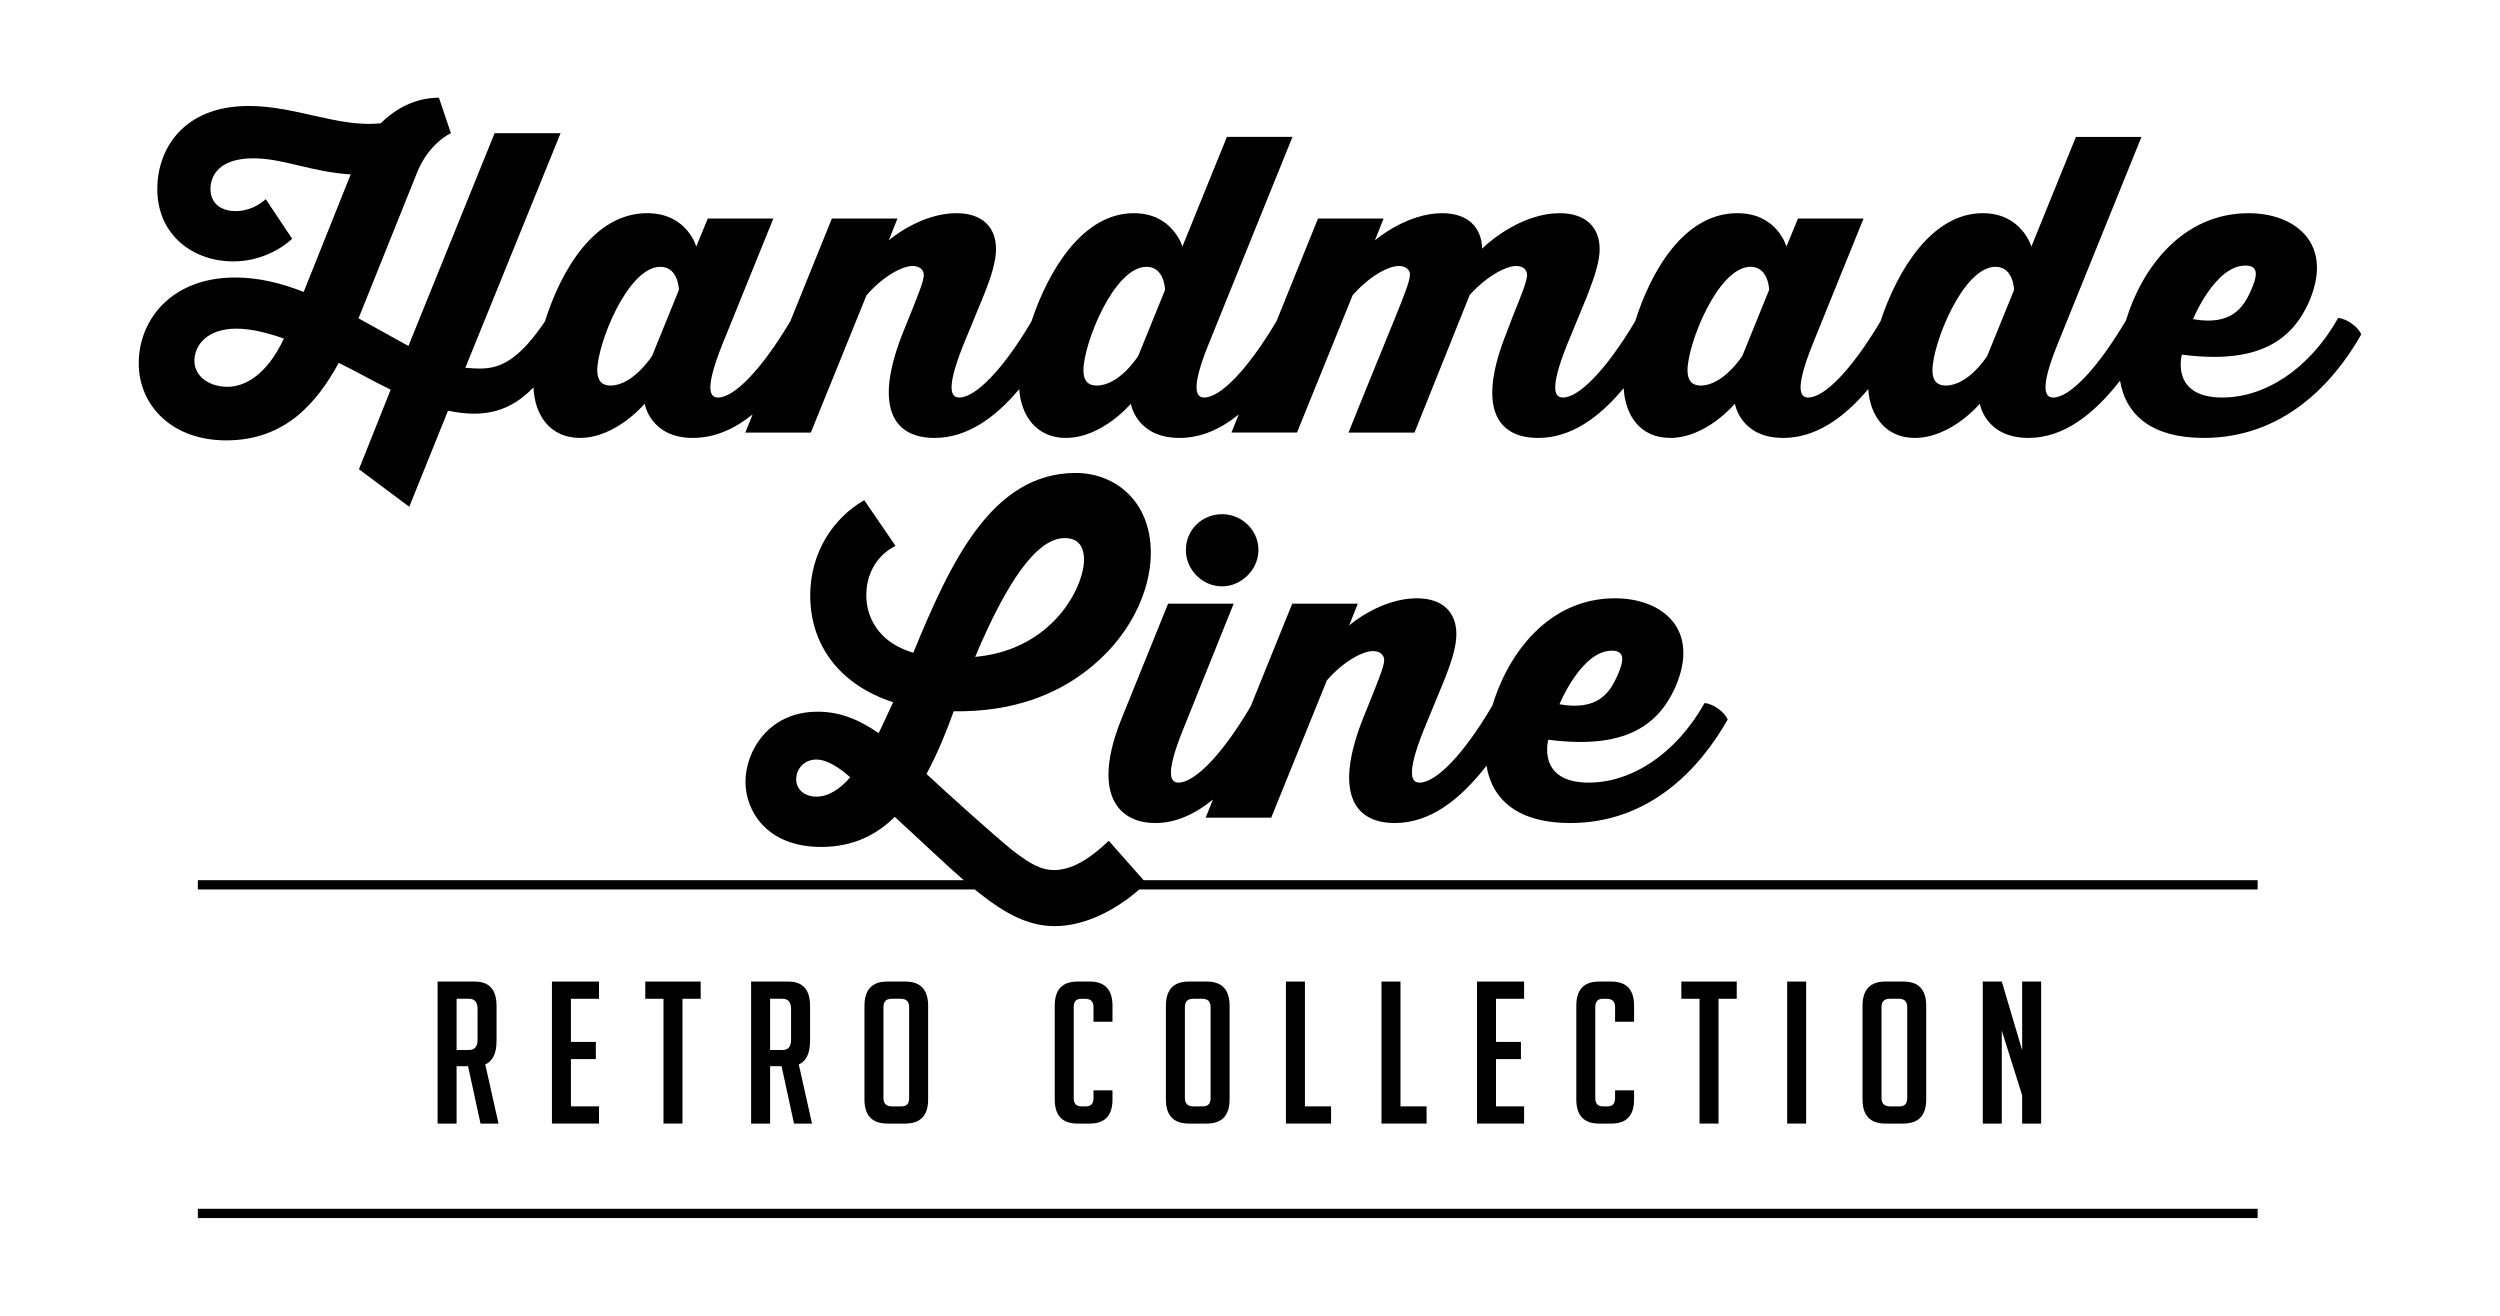
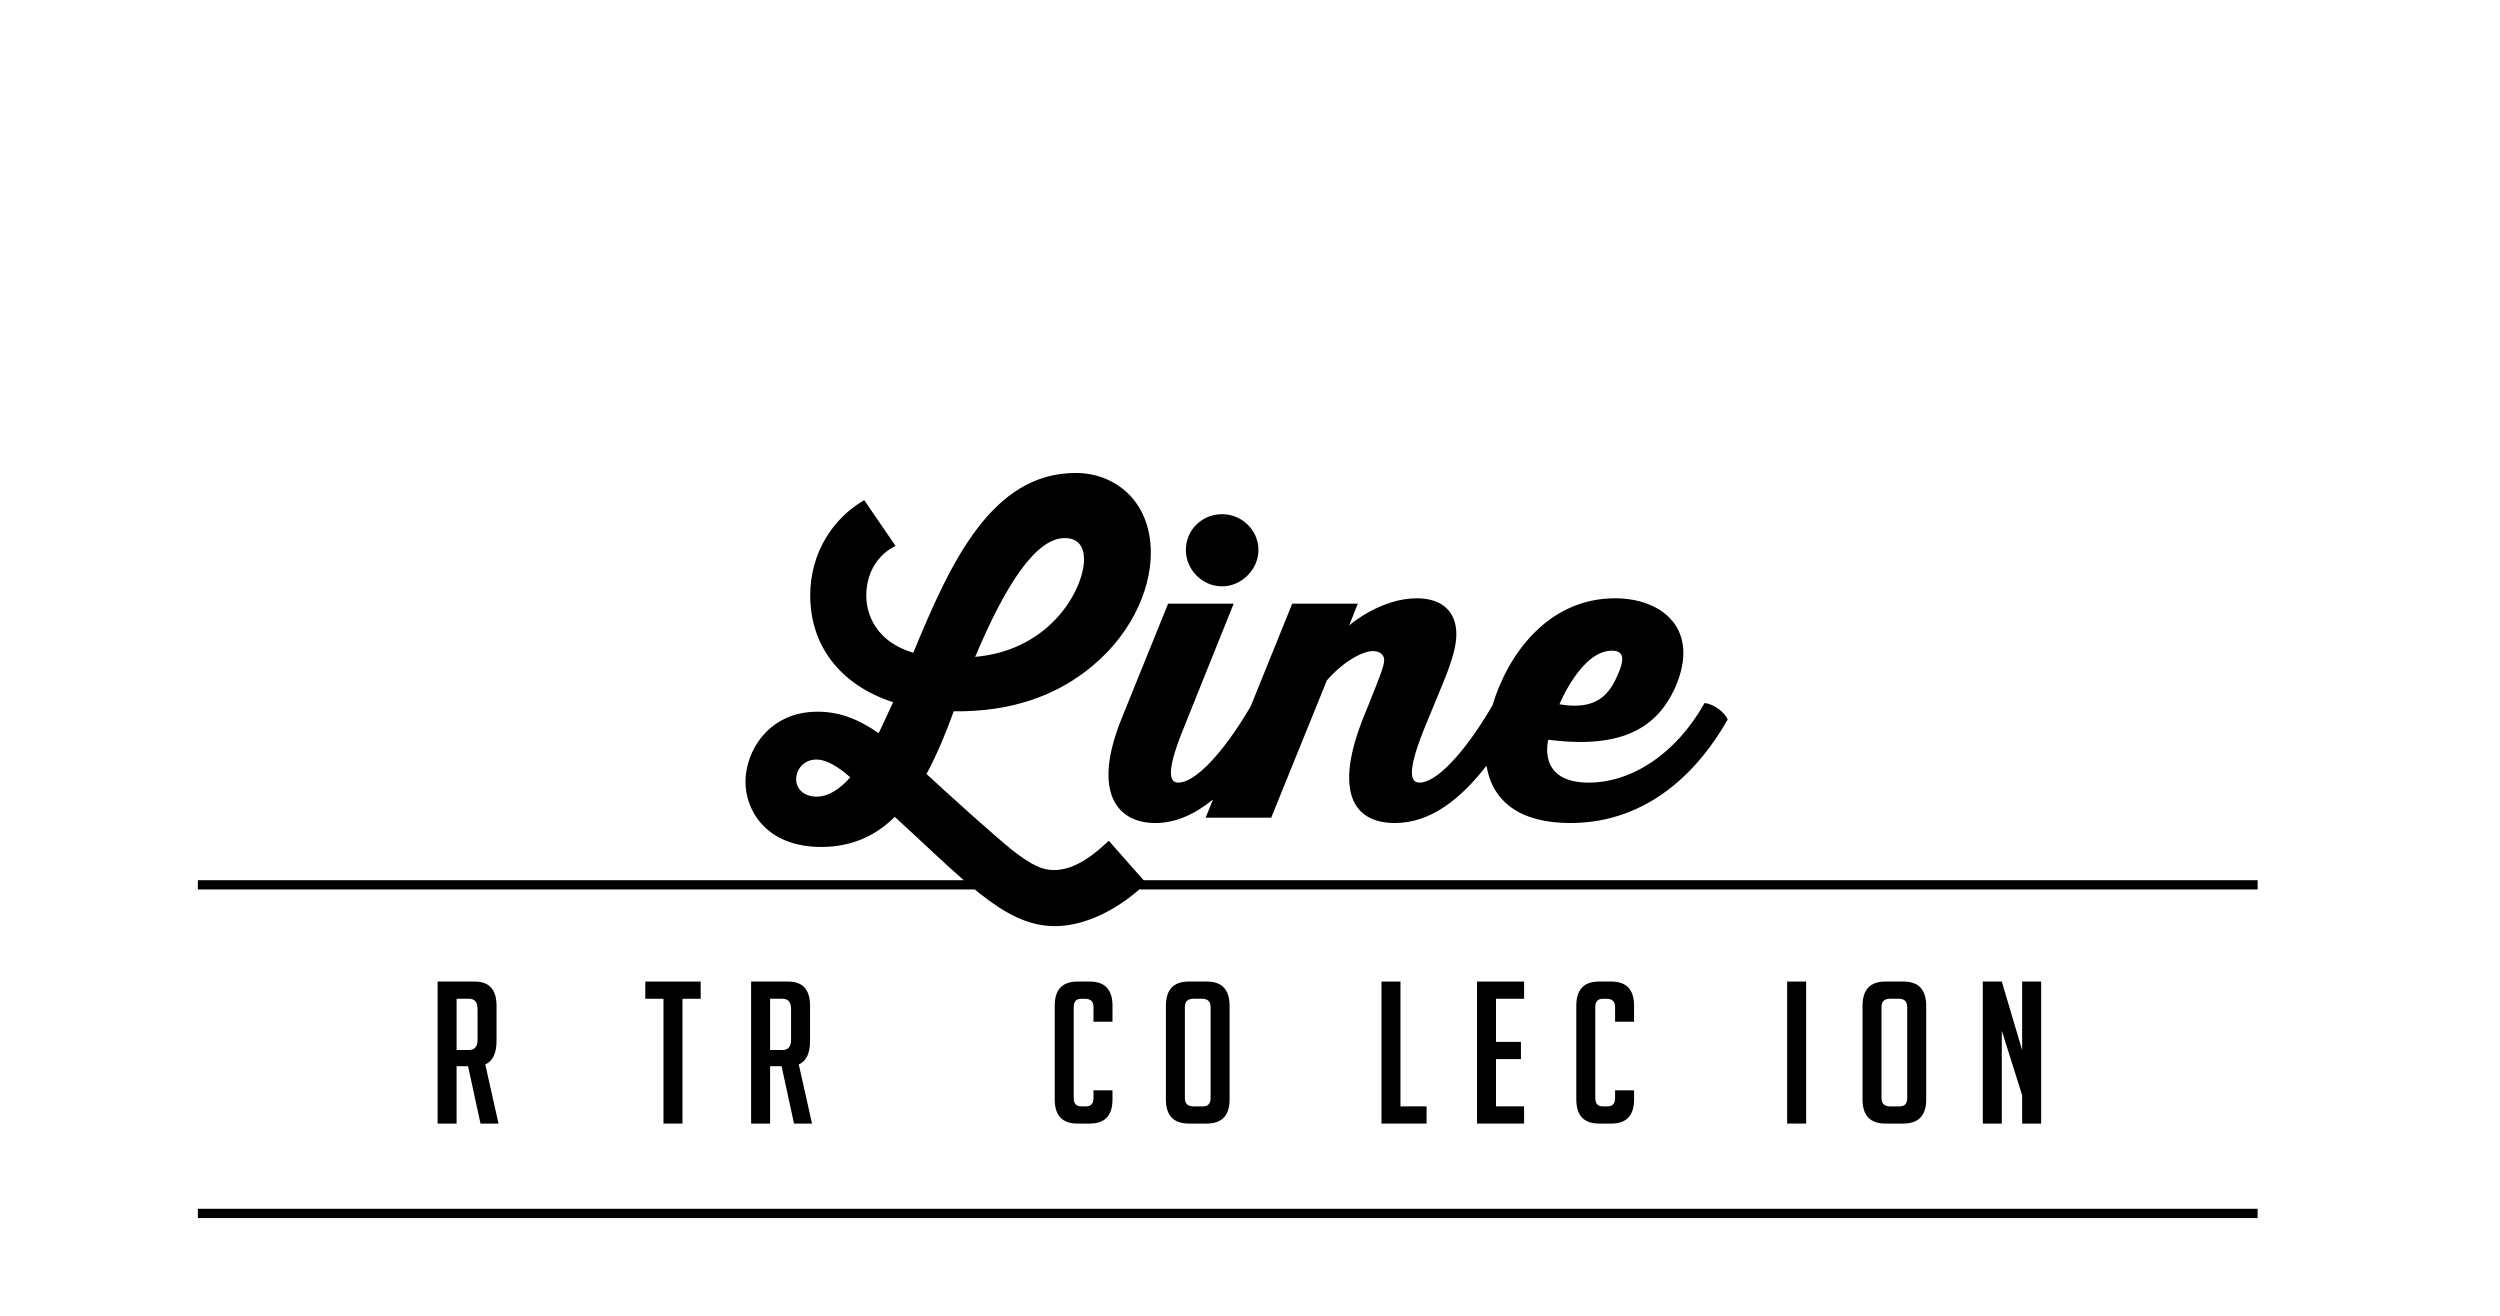
<svg xmlns="http://www.w3.org/2000/svg" version="1.2" baseProfile="tiny" id="Layer_1" x="0px" y="0px" viewBox="0 0 269.291 141.732" overflow="auto" xml:space="preserve">
  <g>
-     <path fill="#000000" d="M251.86,34.247c-3.154,5.597-7.951,8.573-12.482,8.573   c-5.641,0-4.353-4.62-4.353-4.62c8.217,1.066,11.771-1.51,13.636-5.552   c2.843-6.396-1.421-9.683-6.441-9.683c-7.237,0-11.561,6.05-13.215,11.545   c-3.139,5.297-6.091,8.31-7.838,8.31c-0.755,0-1.599-0.622,0.444-5.686   l9.061-22.387h-7.062l-4.797,11.815c0,0-1.022-3.598-5.241-3.598   c-5.482,0-9.183,6.14-11.014,11.652c-3.115,5.23-6.038,8.203-7.774,8.203   c-0.8,0-1.555-0.666,0.444-5.686l5.508-13.592h-7.062l-1.244,3.02   c0,0-0.977-3.598-5.286-3.598c-5.701,0-9.273,6.156-11.005,11.638   c-3.119,5.239-6.045,8.217-7.782,8.217c-0.755,0-1.599-0.577,0.444-5.686   l2.177-5.286c0.888-2.31,1.333-3.776,1.333-5.019   c0-2.31-1.466-3.864-4.309-3.864c-3.82,0-7.285,2.754-8.351,3.82   c-0.044-2.265-1.51-3.82-4.309-3.82c-3.687,0-7.018,2.71-7.24,2.932   l0.933-2.354h-7.062L137.5,34.6c-3.119,5.24-6.046,8.219-7.783,8.219   c-0.755,0-1.599-0.622,0.444-5.686l9.061-22.387h-7.063l-4.797,11.815   c0,0-1.022-3.598-5.241-3.598c-5.485,0-9.187,6.147-11.017,11.661   c-3.074,5.224-6.036,8.194-7.771,8.194c-0.755,0-1.599-0.577,0.444-5.686   l2.176-5.286c0.933-2.31,1.333-3.82,1.333-5.019   c0-2.354-1.466-3.864-4.264-3.864c-3.776,0-7.062,2.71-7.285,2.932l0.933-2.354   h-7.063L85.134,34.598c-3.119,5.241-6.047,8.221-7.784,8.221   c-0.799,0-1.555-0.666,0.444-5.686l5.508-13.592h-7.062l-1.244,3.02   c0,0-0.977-3.598-5.286-3.598c-5.714,0-9.29,6.186-11.017,11.677   c-3.742,5.522-5.967,5.153-8.569,4.98l10.261-25.274H53.277l-9.283,22.92   c-1.732-0.977-3.642-1.999-5.375-2.976l6.352-15.813   c1.288-3.109,3.598-4.131,3.598-4.131l-1.288-3.82   c-2.576,0-4.708,1.199-6.263,2.754c-4.486,0.489-9.15-1.866-14.214-1.866   c-7.196,0-9.861,4.797-9.861,8.928c0,5.108,3.998,7.818,8.173,7.818   c3.953,0,6.352-2.443,6.352-2.443l-2.843-4.264c0,0-1.288,1.288-3.243,1.288   c-1.377,0-2.71-0.666-2.71-2.399c0-1.333,0.844-3.287,4.62-3.287   c3.243,0,6.219,1.466,10.483,1.732l-5.064,12.659   c-2.354-0.933-4.842-1.555-7.373-1.555c-6.885,0-10.394,4.575-10.394,9.239   c0,4.486,3.509,8.306,9.417,8.306c6.352,0,9.772-4.042,12.126-8.351   c1.999,0.977,3.731,1.999,5.597,2.887l-3.42,8.573l5.419,4.042l4.175-10.349   c4.051,0.856,6.781-0.001,9.205-2.506c0.13,3.022,1.809,5.438,5.007,5.438   c3.909,0,6.974-3.687,6.974-3.687s0.577,3.687,5.197,3.687   c2.345,0,4.481-0.959,6.431-2.534L80.279,46.595h7.062l5.996-14.791   c1.866-2.132,3.909-3.154,4.975-3.154c0.666,0,1.199,0.355,1.199,0.977   c0,0.666-0.711,2.354-1.555,4.486l-0.666,1.643   c-3.154,7.862-1.244,11.416,3.376,11.416c3.458,0,6.465-2.101,9.123-5.258   c0.18,2.846,1.859,5.258,5.001,5.258c3.953,0,7.018-3.687,7.018-3.687   s0.577,3.687,5.241,3.687c2.321,0,4.442-0.956,6.383-2.524l-0.788,1.947h7.063   l5.996-14.791c1.866-2.132,3.909-3.154,4.975-3.154   c0.666,0,1.199,0.355,1.199,0.933c0,0.711-0.755,2.532-1.555,4.531   c-1.51,3.731-3.598,8.795-5.064,12.482h7.107l5.952-14.836   c1.866-2.043,3.909-3.109,5.019-3.109c0.666,0,1.155,0.355,1.155,0.977   c0,0.666-0.711,2.399-1.555,4.486l-0.622,1.643   c-3.198,7.906-1.244,11.416,3.376,11.416c3.495,0,6.529-2.146,9.208-5.36   c0.155,2.985,1.834,5.36,5.004,5.36c3.909,0,6.974-3.687,6.974-3.687   s0.577,3.687,5.197,3.687c3.494,0,6.525-2.13,9.167-5.258   c0.18,2.846,1.858,5.258,5.001,5.258c3.953,0,7.018-3.687,7.018-3.687   s0.577,3.687,5.241,3.687c3.793,0,7.053-2.549,9.862-6.169   c0.642,3.842,3.596,6.169,9.015,6.169c8.528,0,13.947-5.819,16.968-11.149   C253.992,35.179,252.793,34.335,251.86,34.247z M241.866,28.605   c1.51,0,1.244,1.199,0.666,2.532c-0.888,2.088-2.221,3.953-6.307,3.243   C236.225,34.38,238.579,28.605,241.866,28.605z M24.494,41.664   c-1.999,0-3.553-1.155-3.553-2.798s1.333-3.465,4.531-3.465   c1.555,0,3.331,0.444,5.108,1.066C28.713,40.465,26.315,41.664,24.494,41.664z    M70.242,38.333c0,0-2.043,3.198-4.486,3.198c-0.888,0-1.421-0.489-1.421-1.643   c0-2.843,3.287-11.149,6.796-11.149c1.954,0,1.999,2.487,1.999,2.487   L70.242,38.333z M122.609,38.333c0,0-1.999,3.198-4.486,3.198   c-0.888,0-1.421-0.489-1.421-1.643c0-2.843,3.287-11.149,6.796-11.149   c1.954,0,1.999,2.487,1.999,2.487L122.609,38.333z M187.678,38.333   c0,0-2.043,3.198-4.486,3.198c-0.888,0-1.421-0.489-1.421-1.643   c0-2.843,3.287-11.149,6.796-11.149c1.954,0,1.999,2.487,1.999,2.487   L187.678,38.333z M214.062,38.333c0,0-1.999,3.198-4.486,3.198   c-0.888,0-1.421-0.489-1.421-1.643c0-2.843,3.287-11.149,6.796-11.149   c1.954,0,1.999,2.487,1.999,2.487L214.062,38.333z" />
    <path fill="#000000" d="M53.486,112.121v-3.771c0-1.746-0.781-2.62-2.344-2.62h-4.005   v15.298h2.045v-6.179h1.236l1.342,6.179h1.939l-1.427-6.371   C53.081,114.302,53.486,113.457,53.486,112.121z M51.441,111.994   c0,0.738-0.306,1.107-0.917,1.107h-1.342v-5.518h1.342   c0.611,0,0.917,0.369,0.917,1.107V111.994z" />
-     <polygon fill="#000000" points="64.523,107.584 64.523,105.73 59.452,105.73 59.452,121.027    64.523,121.027 64.523,119.174 61.497,119.174 61.497,114.082 64.182,114.082    64.182,112.229 61.497,112.229 61.497,107.584  " />
    <polygon fill="#000000" points="73.514,121.027 73.514,107.584 75.474,107.584 75.474,105.73    69.508,105.73 69.508,107.584 71.469,107.584 71.469,121.027  " />
    <path fill="#000000" d="M87.256,112.121v-3.771c0-1.746-0.781-2.62-2.344-2.62h-4.005   v15.298h2.045v-6.179h1.236l1.342,6.179h1.939l-1.427-6.371   C86.851,114.302,87.256,113.457,87.256,112.121z M85.211,111.994   c0,0.738-0.306,1.107-0.917,1.107H82.952v-5.518h1.342   c0.611,0,0.917,0.369,0.917,1.107V111.994z" />
-     <path fill="#000000" d="M97.504,121.027c1.647,0,2.472-0.866,2.472-2.6v-10.078   c0-1.746-0.817-2.62-2.45-2.62h-1.96c-1.633,0-2.45,0.874-2.45,2.62v10.078   c0,1.733,0.824,2.6,2.472,2.6H97.504z M95.161,118.279v-9.801   c0-0.598,0.298-0.895,0.895-0.895h0.959c0.61,0,0.916,0.297,0.916,0.895v9.801   c0,0.596-0.27,0.895-0.81,0.895H96.077   C95.466,119.174,95.161,118.875,95.161,118.279z" />
    <path fill="#000000" d="M119.833,110.055v-1.726c0-1.733-0.817-2.6-2.45-2.6h-1.321   c-1.633,0-2.45,0.866-2.45,2.6v10.099c0,1.733,0.817,2.6,2.45,2.6h1.321   c1.633,0,2.45-0.866,2.45-2.6v-0.98h-2.045v0.832   c0,0.596-0.27,0.895-0.81,0.895h-0.512c-0.54,0-0.81-0.299-0.81-0.895   v-9.801c0-0.598,0.27-0.895,0.81-0.895h0.405c0.611,0,0.917,0.297,0.917,0.895   v1.576H119.833z" />
    <path fill="#000000" d="M129.975,121.027c1.647,0,2.472-0.866,2.472-2.6v-10.078   c0-1.746-0.817-2.62-2.45-2.62h-1.96c-1.633,0-2.45,0.874-2.45,2.62v10.078   c0,1.733,0.824,2.6,2.472,2.6H129.975z M127.631,118.279v-9.801   c0-0.598,0.298-0.895,0.895-0.895h0.959c0.61,0,0.916,0.297,0.916,0.895v9.801   c0,0.596-0.27,0.895-0.81,0.895h-1.044   C127.936,119.174,127.631,118.875,127.631,118.279z" />
-     <polygon fill="#000000" points="138.518,105.73 138.518,121.027 143.376,121.027    143.376,119.174 140.563,119.174 140.563,105.73  " />
    <polygon fill="#000000" points="148.809,105.73 148.809,121.027 153.666,121.027    153.666,119.174 150.854,119.174 150.854,105.73  " />
    <polygon fill="#000000" points="164.17,107.584 164.17,105.73 159.1,105.73    159.1,121.027 164.17,121.027 164.17,119.174 161.144,119.174 161.144,114.082    163.829,114.082 163.829,112.229 161.144,112.229 161.144,107.584  " />
    <path fill="#000000" d="M176.016,110.055v-1.726c0-1.733-0.817-2.6-2.45-2.6h-1.321   c-1.633,0-2.45,0.866-2.45,2.6v10.099c0,1.733,0.817,2.6,2.45,2.6h1.321   c1.633,0,2.45-0.866,2.45-2.6v-0.98h-2.045v0.832   c0,0.596-0.27,0.895-0.81,0.895h-0.512c-0.54,0-0.81-0.299-0.81-0.895   v-9.801c0-0.598,0.27-0.895,0.81-0.895h0.405c0.611,0,0.917,0.297,0.917,0.895   v1.576H176.016z" />
-     <polygon fill="#000000" points="185.114,121.027 185.114,107.584 187.074,107.584 187.074,105.73    181.108,105.73 181.108,107.584 183.069,107.584 183.069,121.027  " />
    <rect x="192.507" y="105.73" fill="#000000" width="2.045" height="15.298" />
    <path fill="#000000" d="M205.013,121.027c1.647,0,2.472-0.866,2.472-2.6v-10.078   c0-1.746-0.817-2.62-2.45-2.62h-1.96c-1.633,0-2.45,0.874-2.45,2.62v10.078   c0,1.733,0.824,2.6,2.472,2.6H205.013z M202.669,118.279v-9.801   c0-0.598,0.298-0.895,0.895-0.895h0.959c0.61,0,0.916,0.297,0.916,0.895v9.801   c0,0.596-0.27,0.895-0.81,0.895h-1.044   C202.975,119.174,202.669,118.875,202.669,118.279z" />
    <polygon fill="#000000" points="219.865,121.027 219.865,105.73 217.82,105.73    217.82,113.123 215.625,105.73 213.58,105.73 213.58,121.027 215.625,121.027    215.625,111.014 217.82,117.981 217.82,121.027  " />
    <path fill="#000000" d="M135.555,59.25c0-2.176-1.821-3.864-3.909-3.864   c-2.177,0-3.909,1.688-3.909,3.864c0,2.088,1.732,3.909,3.909,3.909   C133.734,63.159,135.555,61.338,135.555,59.25z" />
    <path fill="#000000" d="M120.808,77.417c-3.243,8.04-0.4,11.238,3.642,11.238   c2.204,0,4.283-0.963,6.21-2.535l-0.792,1.957h7.062l5.996-14.791   c1.866-2.132,3.909-3.154,4.975-3.154c0.666,0,1.199,0.355,1.199,0.977   c0,0.666-0.711,2.354-1.555,4.486l-0.666,1.643   c-3.154,7.862-1.244,11.416,3.376,11.416c3.783,0,7.026-2.511,9.862-6.173   c0.641,3.844,3.595,6.173,9.015,6.173c8.528,0,13.947-5.819,16.968-11.149   c-0.355-0.844-1.555-1.688-2.487-1.777c-3.154,5.597-7.951,8.573-12.482,8.573   c-5.641,0-4.353-4.62-4.353-4.62c8.217,1.066,11.771-1.51,13.636-5.552   c2.843-6.396-1.421-9.683-6.441-9.683c-7.239,0-11.564,6.053-13.216,11.549   c-3.098,5.294-6.09,8.306-7.837,8.306c-0.755,0-1.599-0.577,0.444-5.686   l2.177-5.286c0.933-2.31,1.333-3.82,1.333-5.019   c0-2.354-1.466-3.864-4.264-3.864c-3.776,0-7.063,2.71-7.285,2.932l0.933-2.354   h-7.062l-4.479,11.068c-3.077,5.234-6.044,8.209-7.78,8.209   c-0.755,0-1.555-0.622,0.489-5.686l5.463-13.592h-7.063L120.808,77.417z    M173.62,70.088c1.51,0,1.244,1.199,0.666,2.532   c-0.888,2.088-2.221,3.953-6.307,3.243   C167.979,75.863,170.333,70.088,173.62,70.088z" />
    <path fill="#000000" d="M119.433,90.565c-2.132,2.043-4.042,3.154-5.908,3.154   c-1.244,0-2.354-0.489-4.531-2.176c-2.265-1.866-6.707-5.863-9.195-8.173   c1.155-2.132,2.132-4.531,2.932-6.752c6.441,0.089,10.971-1.866,14.036-4.175   c4.93-3.642,7.196-8.795,7.196-12.881c0-5.686-3.953-8.617-8.084-8.617   c-9.061,0-13.503,9.639-17.501,19.366c-4.753-1.421-5.064-5.108-5.064-6.13   c0-4.042,3.065-5.33,3.154-5.375l-3.376-4.93   c-3.331,1.91-5.819,5.641-5.819,10.261c0,5.375,3.198,9.639,8.928,11.504   c-0.533,1.11-1.022,2.265-1.555,3.331c-1.999-1.377-4.042-2.31-6.574-2.31   c-5.33,0-7.773,4.309-7.773,7.551c0,3.02,2.177,7.018,8.173,7.018   c3.376,0,5.952-1.288,7.906-3.242c3.278,2.999,5.405,5.062,7.436,6.823H21.313v1   h83.69c0.161,0.131,0.32,0.265,0.482,0.395   c2.71,2.132,5.197,3.553,8.129,3.553c2.826,0,6.102-1.339,9.104-3.948h120.466v-1   H123.185L119.433,90.565z M114.68,57.962c1.421,0,2.088,0.844,2.088,2.354   c0,1.555-1.066,4.753-3.998,7.285c-1.821,1.555-4.309,2.843-7.729,3.154   C108.373,62.848,111.616,57.962,114.68,57.962z M87.941,85.812   c-1.199,0-2.177-0.711-2.177-1.866c0-1.11,0.844-2.132,2.177-2.132   c0.977,0,2.177,0.622,3.642,1.91C90.473,85.013,89.229,85.812,87.941,85.812z" />
    <rect x="21.313" y="130.205" fill="#000000" width="221.871" height="1" />
  </g>
</svg>